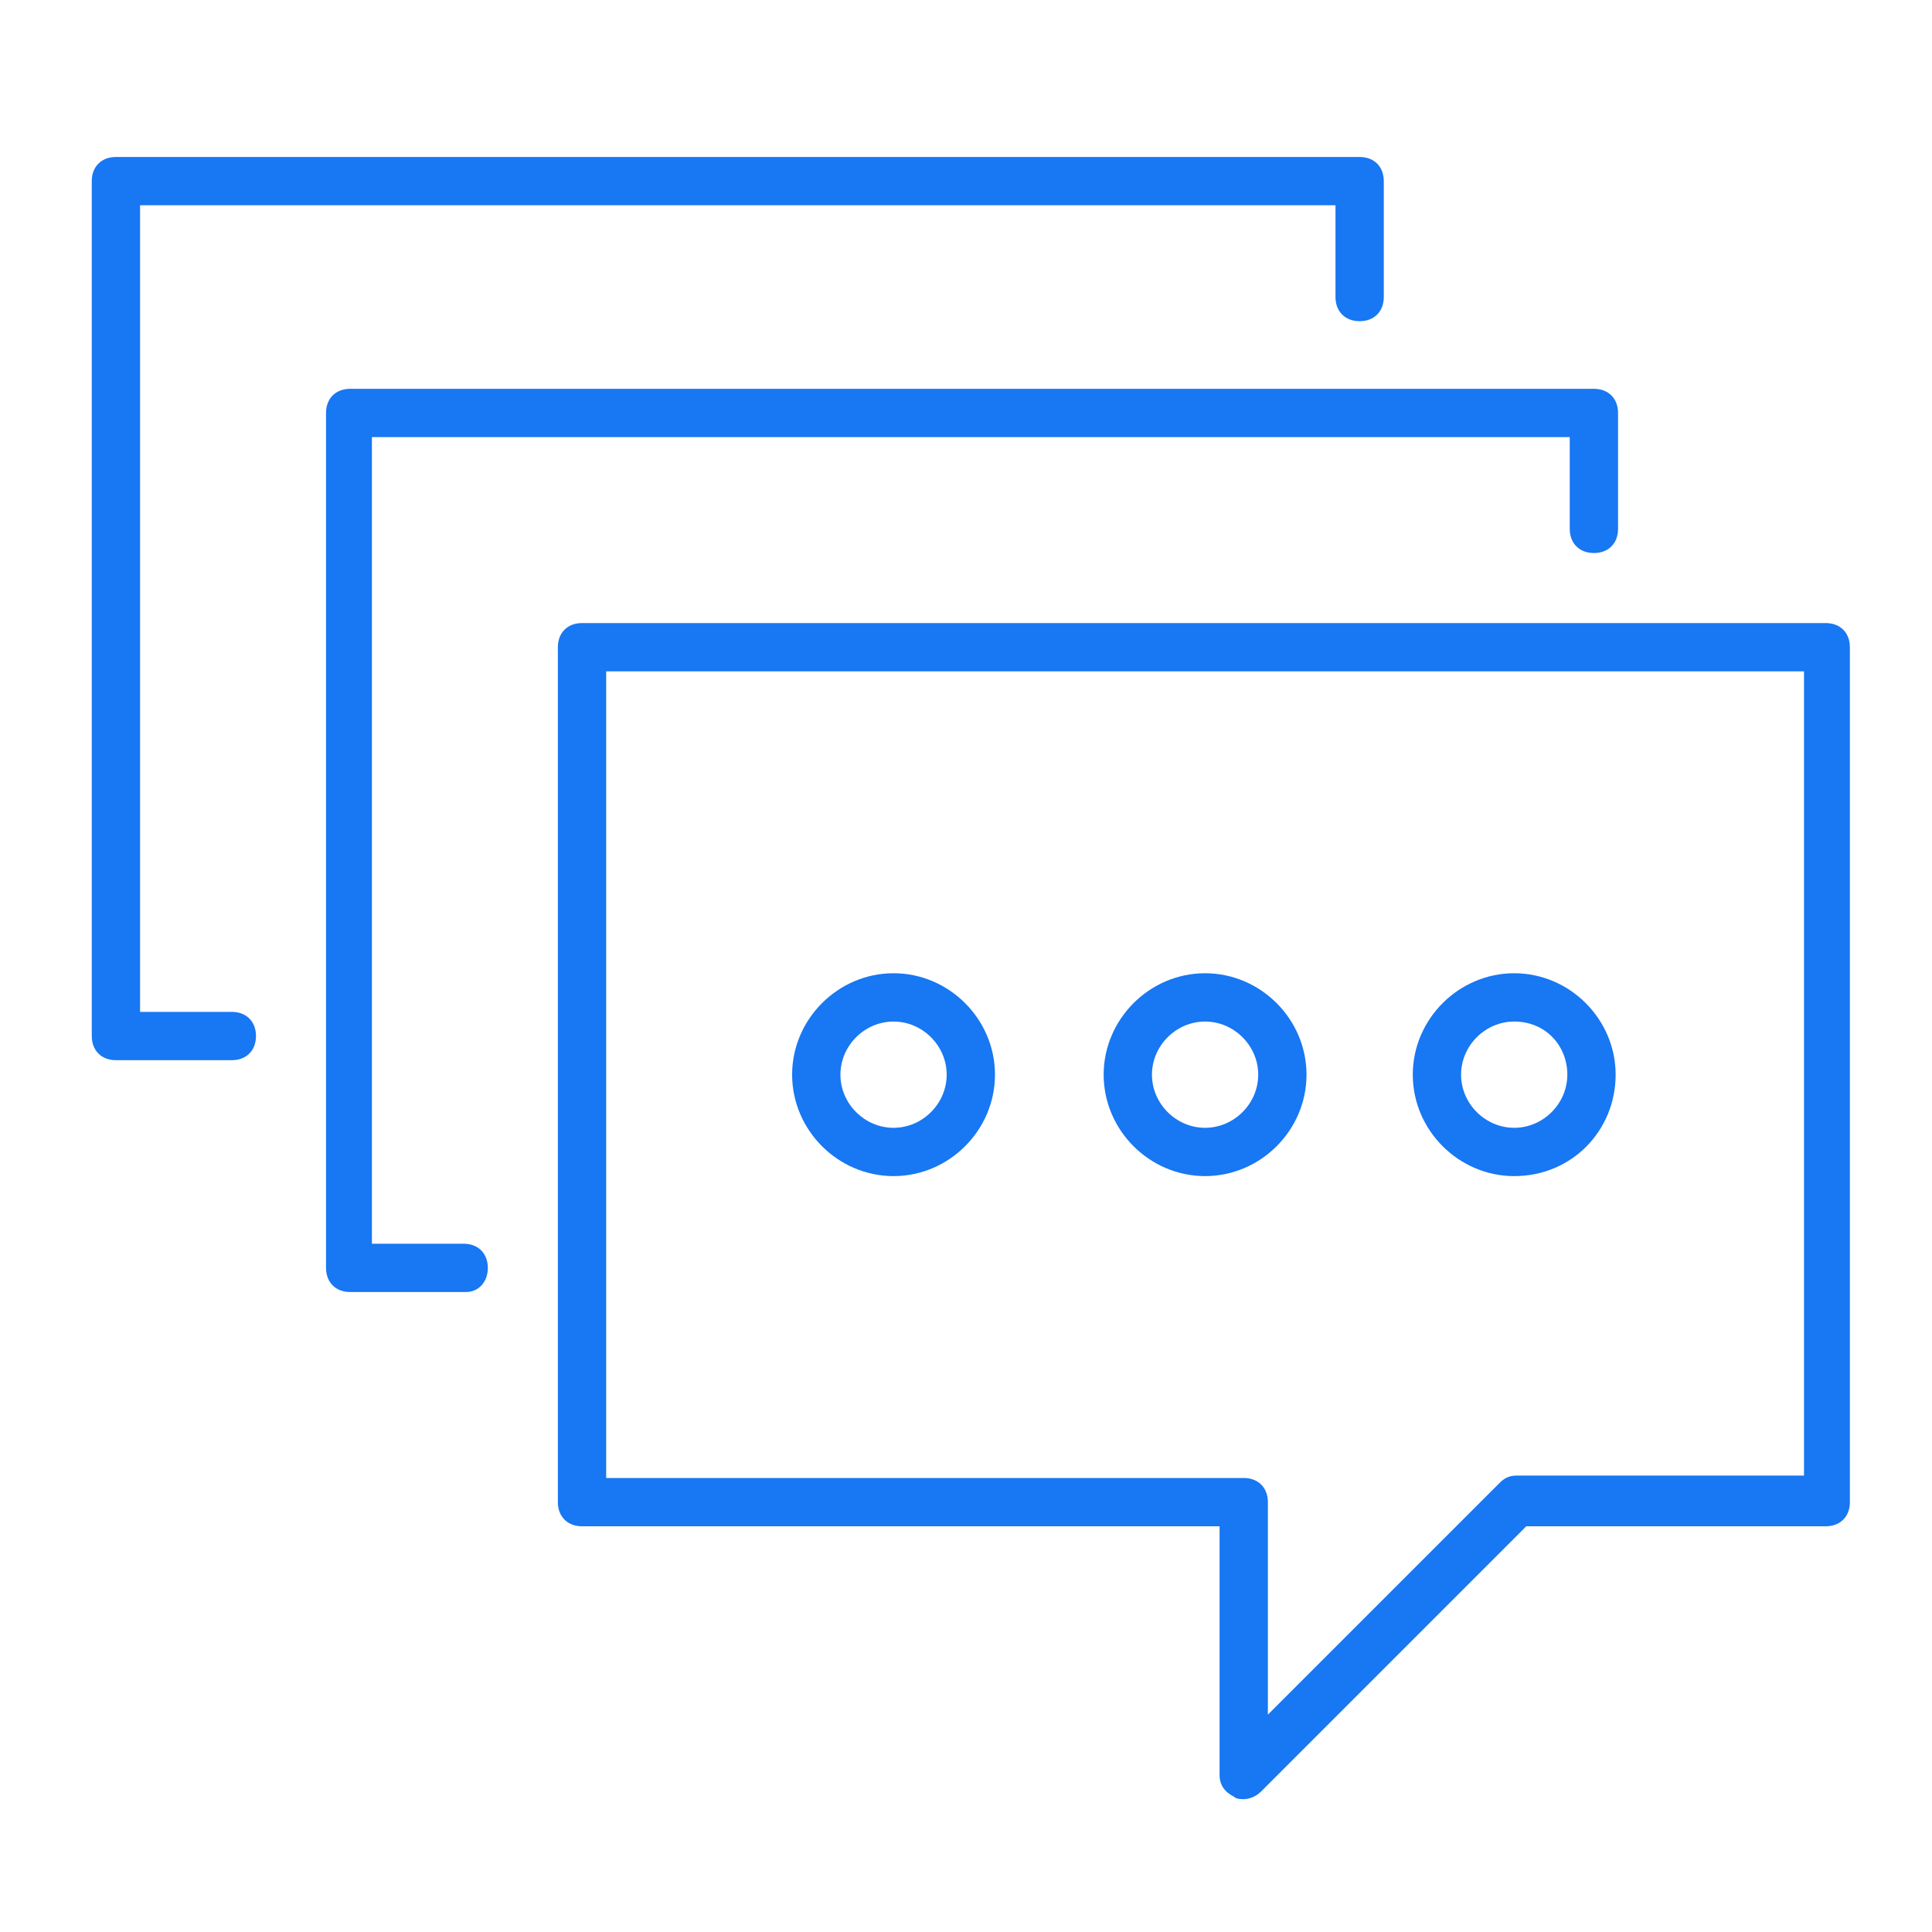
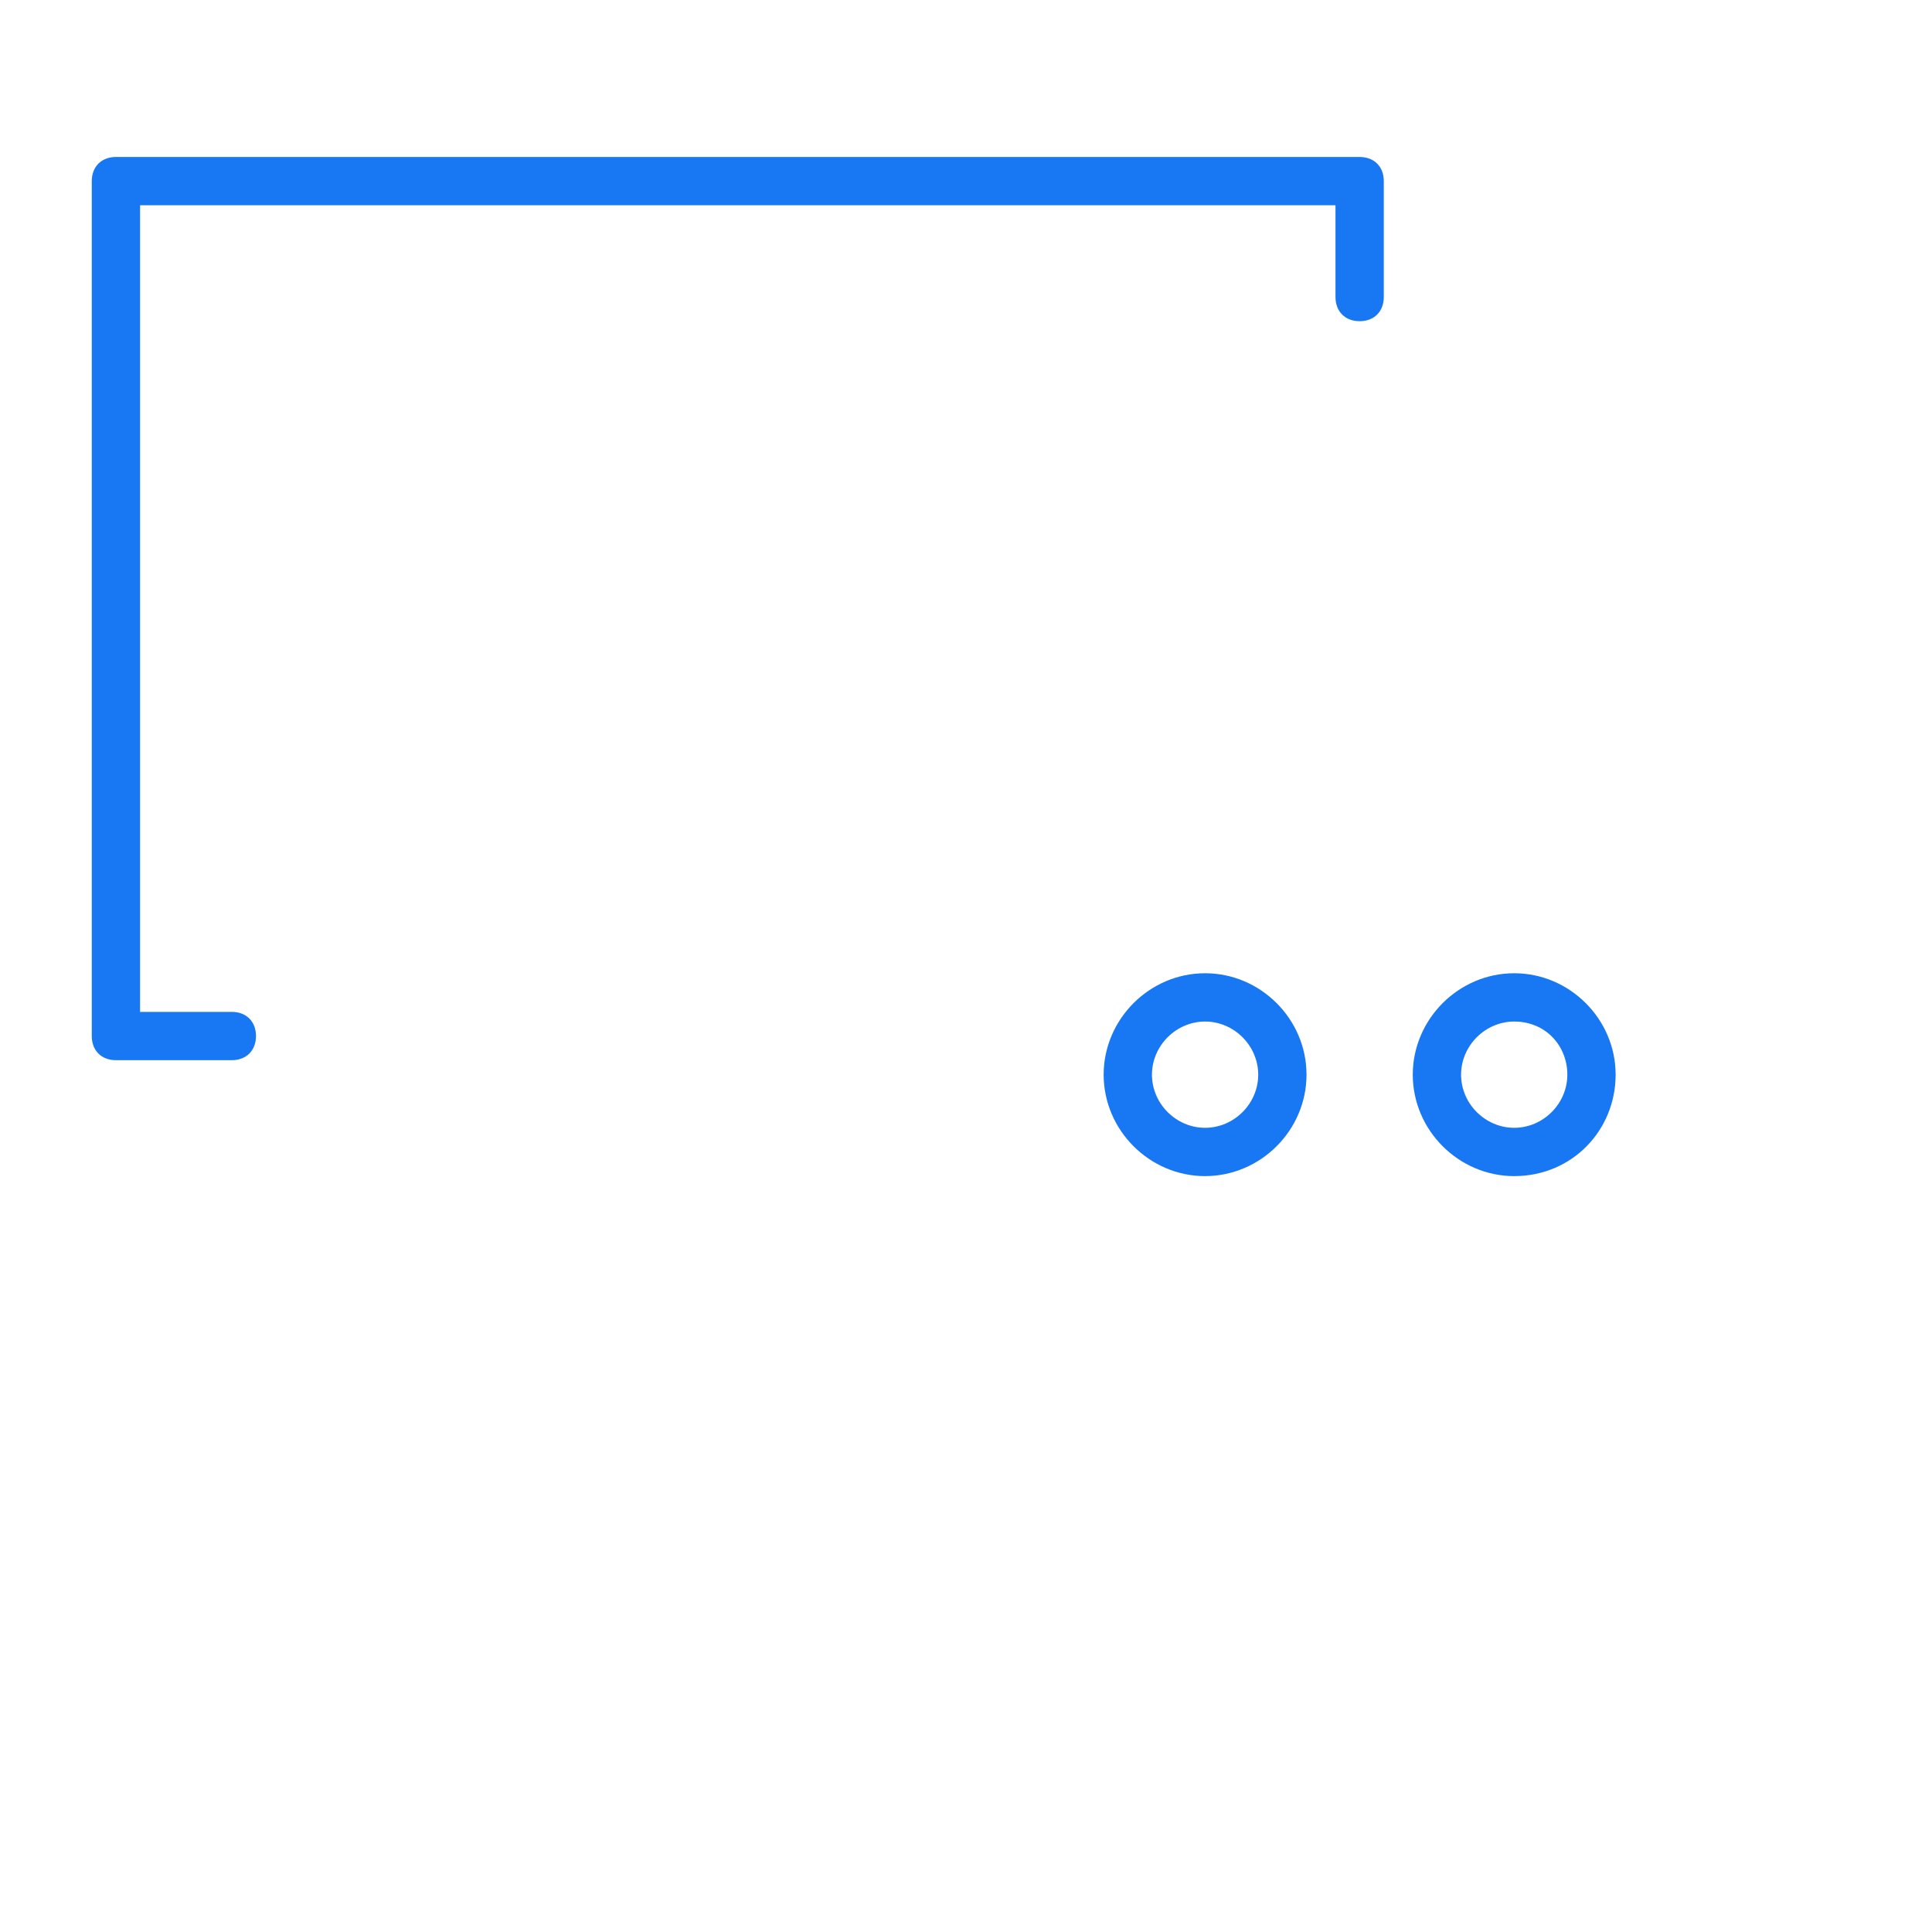
<svg xmlns="http://www.w3.org/2000/svg" version="1.1" id="Warstwa_1" x="0px" y="0px" viewBox="0 0 80 80" enable-background="new 0 0 80 80" xml:space="preserve">
  <g id="XMLID_4627_">
-     <path fill="#1877F2" d="M37,48.7c-2.3,0-4.2-1.9-4.2-4.2s1.9-4.2,4.2-4.2c2.3,0,4.2,1.9,4.2,4.2S39.3,48.7,37,48.7z M37,42.3   c-1.2,0-2.2,1-2.2,2.2s1,2.2,2.2,2.2s2.2-1,2.2-2.2S38.2,42.3,37,42.3z" />
-   </g>
+     </g>
  <g id="XMLID_4626_">
    <path fill="#1877F2" d="M49.9,48.7c-2.3,0-4.2-1.9-4.2-4.2s1.9-4.2,4.2-4.2c2.3,0,4.2,1.9,4.2,4.2S52.2,48.7,49.9,48.7z M49.9,42.3   c-1.2,0-2.2,1-2.2,2.2s1,2.2,2.2,2.2s2.2-1,2.2-2.2S51.1,42.3,49.9,42.3z" />
  </g>
  <g id="XMLID_4625_">
    <path fill="#1877F2" d="M62.7,48.7c-2.3,0-4.2-1.9-4.2-4.2s1.9-4.2,4.2-4.2c2.3,0,4.2,1.9,4.2,4.2S65.1,48.7,62.7,48.7z M62.7,42.3   c-1.2,0-2.2,1-2.2,2.2s1,2.2,2.2,2.2s2.2-1,2.2-2.2S64,42.3,62.7,42.3z" />
  </g>
  <g id="XMLID_4623_">
-     <path fill="#1877F2" d="M19.3,53.5h-4.8c-0.6,0-1-0.4-1-1V17.1c0-0.6,0.4-1,1-1H66c0.6,0,1,0.4,1,1v4.8c0,0.6-0.4,1-1,1s-1-0.4-1-1   v-3.8H15.4v33.4h3.8c0.6,0,1,0.4,1,1S19.8,53.5,19.3,53.5z" />
-   </g>
+     </g>
  <g id="XMLID_4622_">
    <path fill="#1877F2" d="M9.6,43.9H4.8c-0.6,0-1-0.4-1-1V7.5c0-0.6,0.4-1,1-1h51.5c0.6,0,1,0.4,1,1v4.8c0,0.6-0.4,1-1,1s-1-0.4-1-1   V8.5H5.8v33.4h3.8c0.6,0,1,0.4,1,1S10.2,43.9,9.6,43.9z" />
  </g>
  <g id="XMLID_4621_">
-     <path fill="#1877F2" d="M51.5,74.5c-0.1,0-0.3,0-0.4-0.1c-0.4-0.2-0.6-0.5-0.6-0.9V63.2H24.1c-0.6,0-1-0.4-1-1V26.8   c0-0.6,0.4-1,1-1h51.5c0.6,0,1,0.4,1,1v35.4c0,0.6-0.4,1-1,1H63.2l-11,11C52,74.4,51.7,74.5,51.5,74.5z M25.1,61.2h26.4   c0.6,0,1,0.4,1,1V71l9.6-9.6c0.2-0.2,0.4-0.3,0.7-0.3h11.9V27.8H25.1V61.2z" />
-   </g>
+     </g>
</svg>